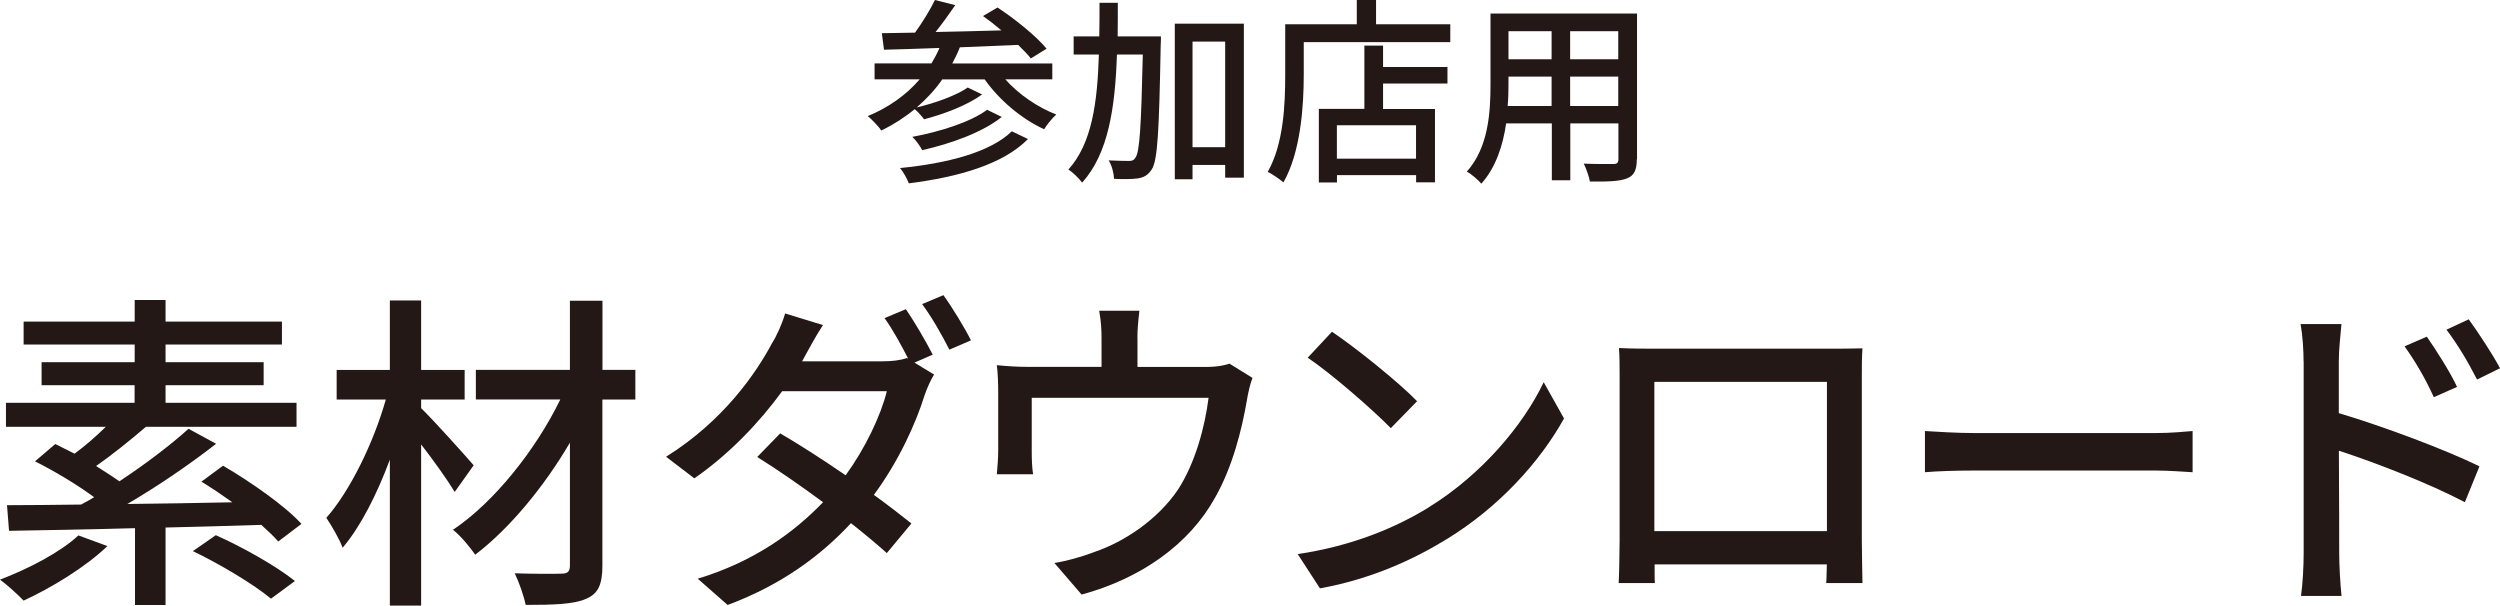
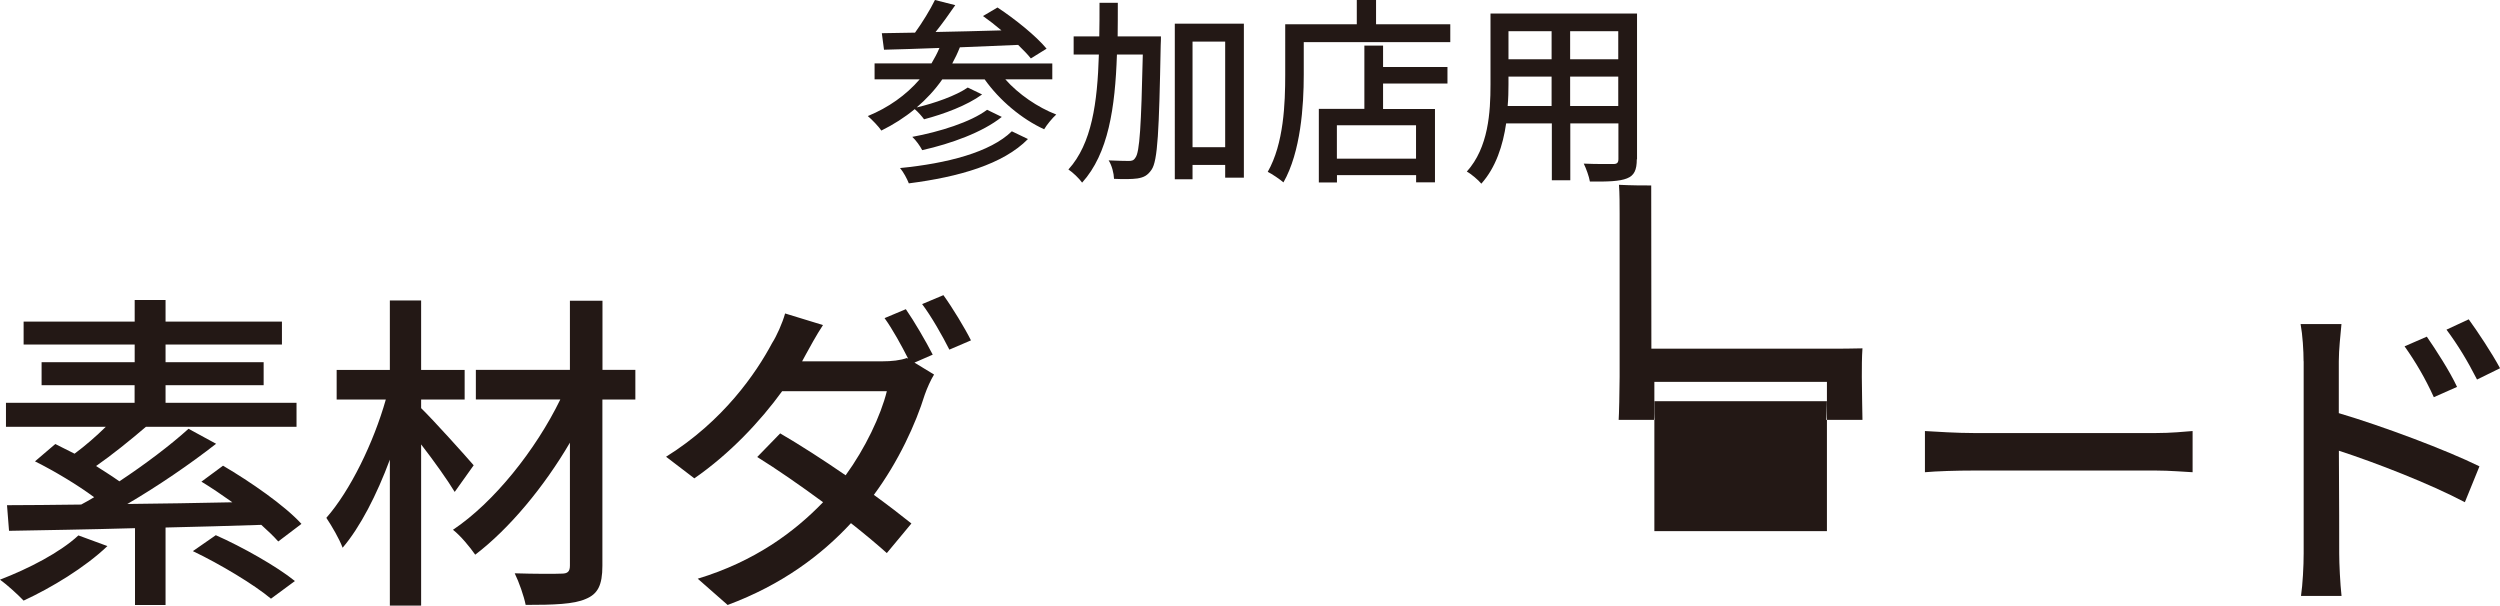
<svg xmlns="http://www.w3.org/2000/svg" id="_レイヤー_2" data-name="レイヤー 2" viewBox="0 0 310.18 75.14">
  <defs>
    <style>
      .cls-1 {
        fill: #231815;
      }
    </style>
  </defs>
  <g id="_レイヤー_1-2" data-name="レイヤー 1">
    <g>
      <g>
        <path class="cls-1" d="M124.73,9.84c1.63,1.85,4.02,3.48,6.32,4.37-.49.44-1.18,1.28-1.5,1.83-2.79-1.28-5.55-3.6-7.38-6.19h-5.26c-.91,1.31-2,2.47-3.18,3.48,2.22-.52,4.89-1.46,6.34-2.47l1.78.86c-1.85,1.36-4.76,2.44-7.2,3.08-.27-.37-.72-.89-1.16-1.26-1.26,1.04-2.64,1.92-4.14,2.66-.32-.49-1.18-1.38-1.68-1.8,2.54-1.04,4.74-2.59,6.44-4.56h-5.6v-1.97h7.06c.37-.62.71-1.26.99-1.92-2.57.1-4.93.17-6.88.22l-.27-2.05c1.21-.02,2.59-.05,4.12-.07.91-1.26,1.88-2.84,2.47-4.05l2.52.64c-.76,1.11-1.63,2.32-2.44,3.33,2.57-.05,5.38-.12,8.17-.2-.76-.64-1.55-1.26-2.29-1.78l1.8-1.06c2.15,1.41,4.81,3.55,6.09,5.11l-1.95,1.21c-.39-.49-.94-1.06-1.58-1.68-2.42.1-4.86.2-7.23.3-.27.69-.59,1.36-.94,2h12.41v1.97h-5.8ZM127.54,17.25c-3.06,3.13-8.59,4.71-14.78,5.5-.22-.57-.67-1.41-1.09-1.9,5.82-.57,11.2-1.95,13.87-4.56l2,.96ZM124.29,14.51c-2.37,1.9-6.27,3.31-9.87,4.12-.27-.52-.76-1.21-1.23-1.65,3.36-.62,7.25-1.83,9.28-3.36l1.83.89Z" />
        <path class="cls-1" d="M144.04,4.52s0,.81-.03,1.11c-.2,10.66-.37,14.31-1.13,15.42-.49.72-.96.96-1.75,1.09-.69.1-1.78.1-2.91.05-.02-.69-.27-1.68-.67-2.29,1.09.05,2.07.07,2.49.07.39,0,.62-.05.84-.42.52-.67.71-3.9.91-12.78h-3.21c-.22,6.59-1.06,12.29-4.32,15.89-.37-.52-1.16-1.28-1.7-1.63,2.91-3.21,3.6-8.29,3.78-14.26h-3.13v-2.25h3.18c.03-1.36.03-2.74.03-4.17h2.27c0,1.41,0,2.81-.02,4.17h5.38ZM154.33,2.94v19.1h-2.32v-1.58h-4.05v1.78h-2.2V2.94h8.56ZM152.01,18.26V5.16h-4.05v13.1h4.05Z" />
        <path class="cls-1" d="M179.94,3.01v2.22h-18.18v4.05c0,3.85-.37,9.57-2.52,13.35-.42-.37-1.43-1.06-1.95-1.31,2-3.5,2.17-8.51,2.17-12.04V3.01h8.88V0h2.39v3.01h9.2ZM171.6,8.31h7.99v2.05h-7.99v3.16h6.44v9.1h-2.34v-.89h-9.82v.91h-2.25v-9.13h5.65v-7.85h2.32v2.64ZM175.69,15.54h-9.82v4.15h9.82v-4.15Z" />
        <path class="cls-1" d="M203.08,19.76c0,1.33-.32,2.02-1.21,2.37-.91.37-2.34.42-4.61.39-.1-.62-.47-1.63-.76-2.22,1.58.07,3.21.05,3.68.05.44,0,.62-.15.62-.62v-4.42h-5.97v7.06h-2.29v-7.06h-5.67c-.39,2.71-1.28,5.48-3.08,7.48-.35-.44-1.28-1.23-1.8-1.5,2.69-2.99,2.94-7.35,2.94-10.83V1.68h18.18v18.09ZM192.51,13.15v-3.65h-5.35v.99c0,.84-.02,1.75-.1,2.66h5.45ZM187.16,3.87v3.48h5.35v-3.48h-5.35ZM200.78,3.87h-5.97v3.48h5.97v-3.48ZM200.78,13.15v-3.65h-5.97v3.65h5.97Z" />
      </g>
      <g>
        <path class="cls-1" d="M13.32,67.76c-2.76,2.64-6.93,5.16-10.39,6.76-.66-.7-2.06-1.98-2.93-2.6,3.55-1.36,7.46-3.38,9.73-5.49l3.59,1.32ZM34.52,67.18c-.54-.62-1.28-1.32-2.1-2.06-3.92.12-7.96.25-11.88.33v9.61h-3.79v-9.53c-5.94.17-11.38.25-15.63.33l-.25-3.18c2.6,0,5.73-.04,9.2-.08.54-.29,1.07-.58,1.61-.91-2.06-1.53-4.95-3.26-7.34-4.45l2.52-2.15c.74.37,1.57.78,2.39,1.2,1.28-.95,2.68-2.15,3.88-3.34H.74v-2.97h15.96v-2.19H5.16v-2.85h11.55v-2.19H2.93v-2.85h13.78v-2.68h3.83v2.68h14.44v2.85h-14.44v2.19h12.17v2.85h-12.17v2.19h16.25v2.97h-18.68c-2.02,1.73-4.29,3.55-6.19,4.87,1.03.66,2.02,1.28,2.89,1.9,3.18-2.1,6.35-4.5,8.58-6.52l3.42,1.86c-3.22,2.52-7.26,5.28-11.01,7.47,4.21-.04,8.62-.12,13.03-.21-1.28-.91-2.6-1.81-3.84-2.56l2.68-1.98c3.38,1.98,7.67,4.95,9.73,7.22l-2.89,2.19ZM26.77,66.4c3.26,1.44,7.59,3.88,9.82,5.69l-2.97,2.19c-2.06-1.73-6.31-4.29-9.69-5.9l2.85-1.98Z" />
        <path class="cls-1" d="M56.42,61.04c-.87-1.44-2.6-3.88-4.17-5.9v20h-3.88v-18.11c-1.61,4.33-3.67,8.37-5.86,10.93-.41-1.11-1.36-2.72-2.02-3.71,2.97-3.38,5.86-9.32,7.38-14.68h-6.1v-3.67h6.6v-8.62h3.88v8.62h5.4v3.67h-5.4v1.07c1.61,1.57,5.57,5.98,6.52,7.09l-2.35,3.3ZM78.82,49.57h-4.08v20.62c0,2.43-.58,3.51-2.06,4.12-1.48.66-3.96.74-7.46.74-.21-1.07-.83-2.85-1.36-3.92,2.47.08,5.07.08,5.82.04.74,0,1.03-.25,1.03-.99v-15.26c-3.18,5.44-7.51,10.68-11.75,13.9-.66-.95-1.81-2.35-2.76-3.09,5.07-3.38,10.27-9.9,13.32-16.17h-10.48v-3.67h11.67v-8.58h4.04v8.58h4.08v3.67Z" />
        <path class="cls-1" d="M115.73,44l-2.27.99,2.43,1.48c-.41.66-.87,1.69-1.16,2.52-1.11,3.59-3.26,8.29-6.31,12.41,1.77,1.28,3.38,2.52,4.66,3.55l-3.05,3.67c-1.2-1.07-2.72-2.35-4.45-3.71-3.67,3.96-8.54,7.63-15.3,10.15l-3.71-3.26c7.05-2.14,11.96-5.77,15.55-9.49-2.85-2.1-5.77-4.12-8.17-5.61l2.85-2.93c2.47,1.44,5.36,3.3,8.12,5.2,2.43-3.34,4.37-7.42,5.11-10.43h-12.99c-2.72,3.75-6.48,7.75-10.89,10.81l-3.51-2.68c7.13-4.45,11.18-10.39,13.16-14.11.54-.83,1.28-2.47,1.61-3.67l4.7,1.44c-.82,1.24-1.69,2.85-2.14,3.67-.17.29-.29.54-.45.83h9.94c1.16,0,2.27-.12,3.05-.41l.17.08c-.82-1.61-1.94-3.67-2.93-5.03l2.64-1.11c1.03,1.48,2.52,4.04,3.34,5.65ZM120.47,42.23l-2.68,1.15c-.87-1.73-2.23-4.12-3.38-5.65l2.64-1.11c1.11,1.53,2.68,4.12,3.42,5.61Z" />
-         <path class="cls-1" d="M141.13,41.98v3.55h8.33c1.65,0,2.47-.21,3.09-.41l2.85,1.77c-.29.7-.58,2.02-.7,2.8-.62,3.59-1.77,8.25-3.96,12.08-3.18,5.73-9.12,9.98-16.54,12l-3.38-3.92c1.57-.25,3.46-.78,4.95-1.36,3.79-1.28,7.92-4.08,10.39-7.75,2.14-3.3,3.34-7.79,3.79-11.38h-21.94v6.76c0,.82.04,2.02.17,2.72h-4.5c.08-.87.17-2.06.17-2.97v-7.22c0-.91-.04-2.39-.17-3.34,1.28.12,2.47.21,4,.21h8.99v-3.55c0-1.03-.04-1.94-.29-3.42h4.99c-.17,1.48-.25,2.39-.25,3.42Z" />
-         <path class="cls-1" d="M177.22,62.97c6.64-4.08,11.8-10.27,14.31-15.55l2.52,4.5c-2.97,5.36-8.04,10.97-14.48,14.93-4.17,2.56-9.4,4.99-15.8,6.15l-2.76-4.25c6.89-1.03,12.25-3.34,16.21-5.77ZM175.82,49.78l-3.26,3.34c-2.14-2.19-7.26-6.68-10.31-8.74l3.01-3.22c2.89,1.94,8.25,6.23,10.56,8.62Z" />
-         <path class="cls-1" d="M204.89,43.26h22.4c.95,0,2.43,0,3.79-.04-.08,1.11-.08,2.39-.08,3.55v20.25c0,1.44.08,4.99.08,5.32h-4.5c.04-.21.04-1.15.08-2.31h-21.37c0,1.11,0,2.1.04,2.31h-4.5c.04-.37.12-3.67.12-5.32v-20.25c0-1.07,0-2.52-.08-3.59,1.65.08,2.97.08,4,.08ZM205.26,65.9h21.41v-18.52h-21.41v18.52Z" />
+         <path class="cls-1" d="M204.89,43.26h22.4c.95,0,2.43,0,3.79-.04-.08,1.11-.08,2.39-.08,3.55c0,1.44.08,4.99.08,5.32h-4.5c.04-.21.04-1.15.08-2.31h-21.37c0,1.11,0,2.1.04,2.31h-4.5c.04-.37.12-3.67.12-5.32v-20.25c0-1.07,0-2.52-.08-3.59,1.65.08,2.97.08,4,.08ZM205.26,65.9h21.41v-18.52h-21.41v18.52Z" />
        <path class="cls-1" d="M244.98,53.73h22.44c1.98,0,3.59-.17,4.62-.25v5.11c-.91-.04-2.8-.21-4.62-.21h-22.44c-2.27,0-4.74.08-6.15.21v-5.11c1.36.08,3.92.25,6.15.25Z" />
        <path class="cls-1" d="M285.81,44.83c0-1.32-.12-3.26-.37-4.62h5.07c-.12,1.36-.33,3.13-.33,4.62v6.43c5.44,1.61,13.36,4.58,17.45,6.6l-1.81,4.45c-4.37-2.31-11.09-4.91-15.63-6.39.04,5.69.04,11.38.04,12.74,0,1.28.12,3.79.29,5.28h-5.03c.21-1.44.33-3.71.33-5.28v-23.84ZM304.86,48l-2.89,1.28c-1.07-2.35-2.23-4.33-3.63-6.31l2.76-1.2c1.11,1.61,2.85,4.29,3.75,6.23ZM310.18,45.69l-2.85,1.4c-1.2-2.35-2.35-4.25-3.79-6.19l2.76-1.28c1.11,1.53,2.89,4.21,3.88,6.06Z" />
      </g>
    </g>
  </g>
</svg>